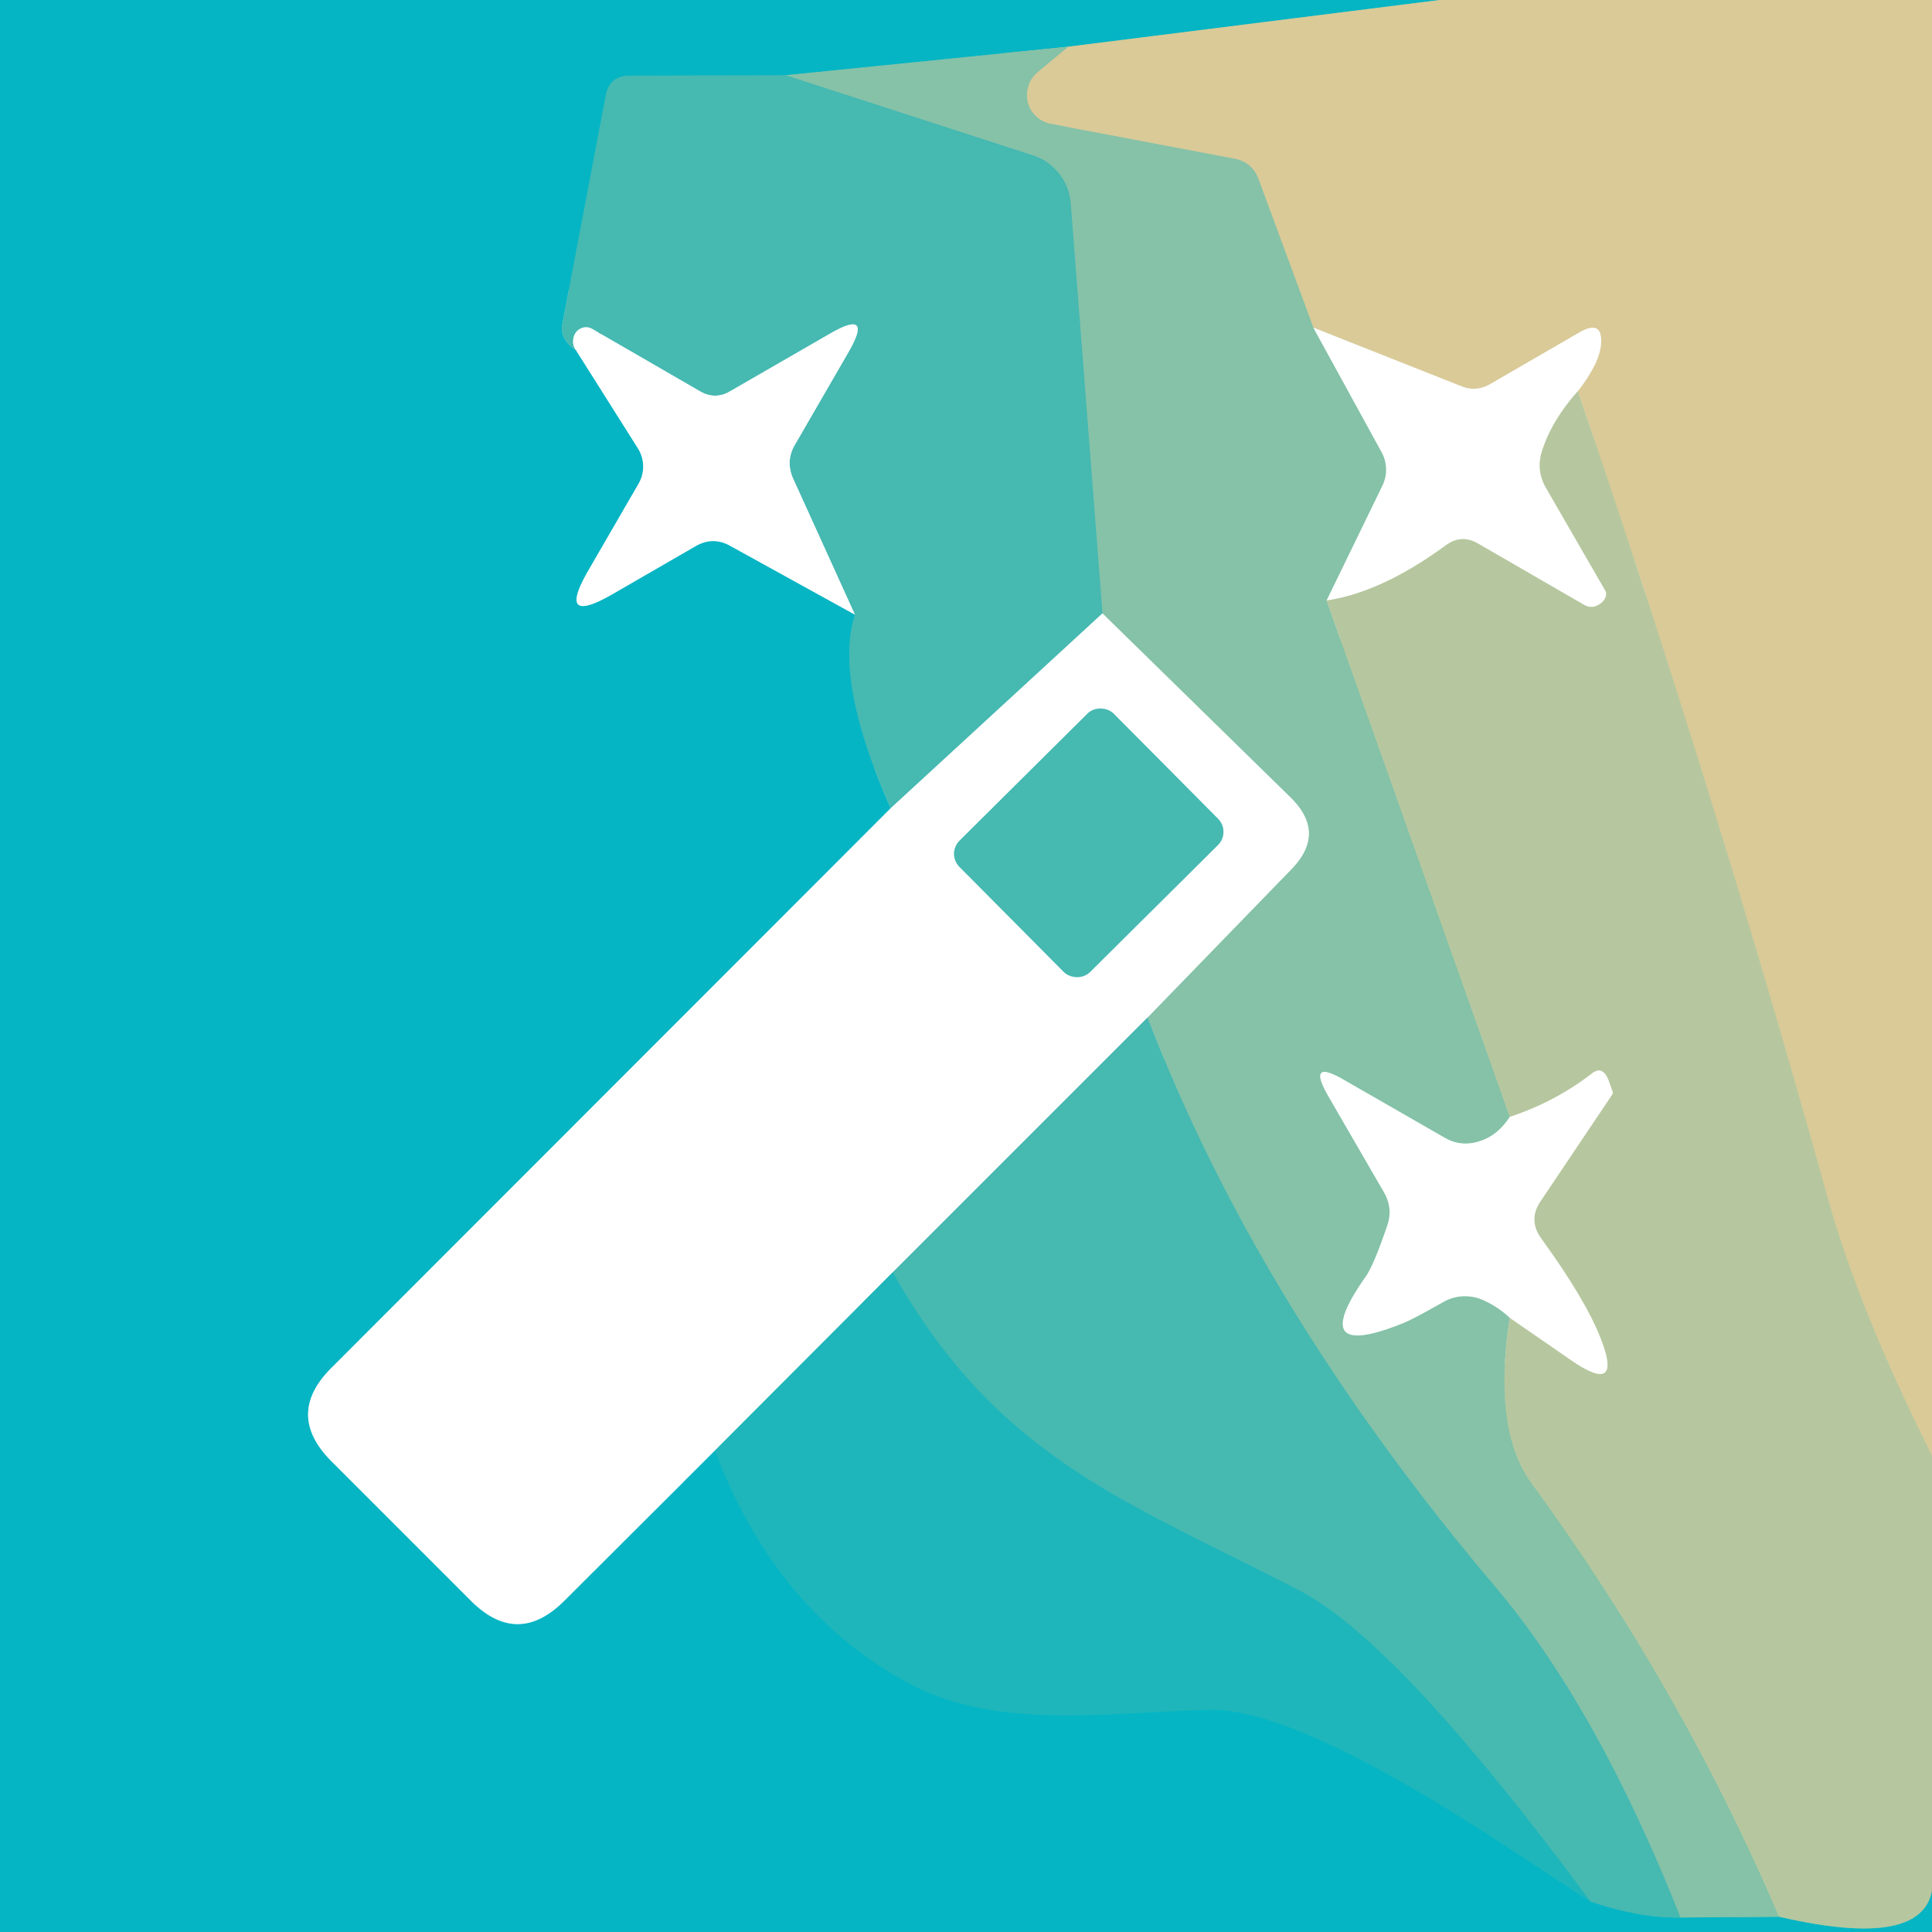
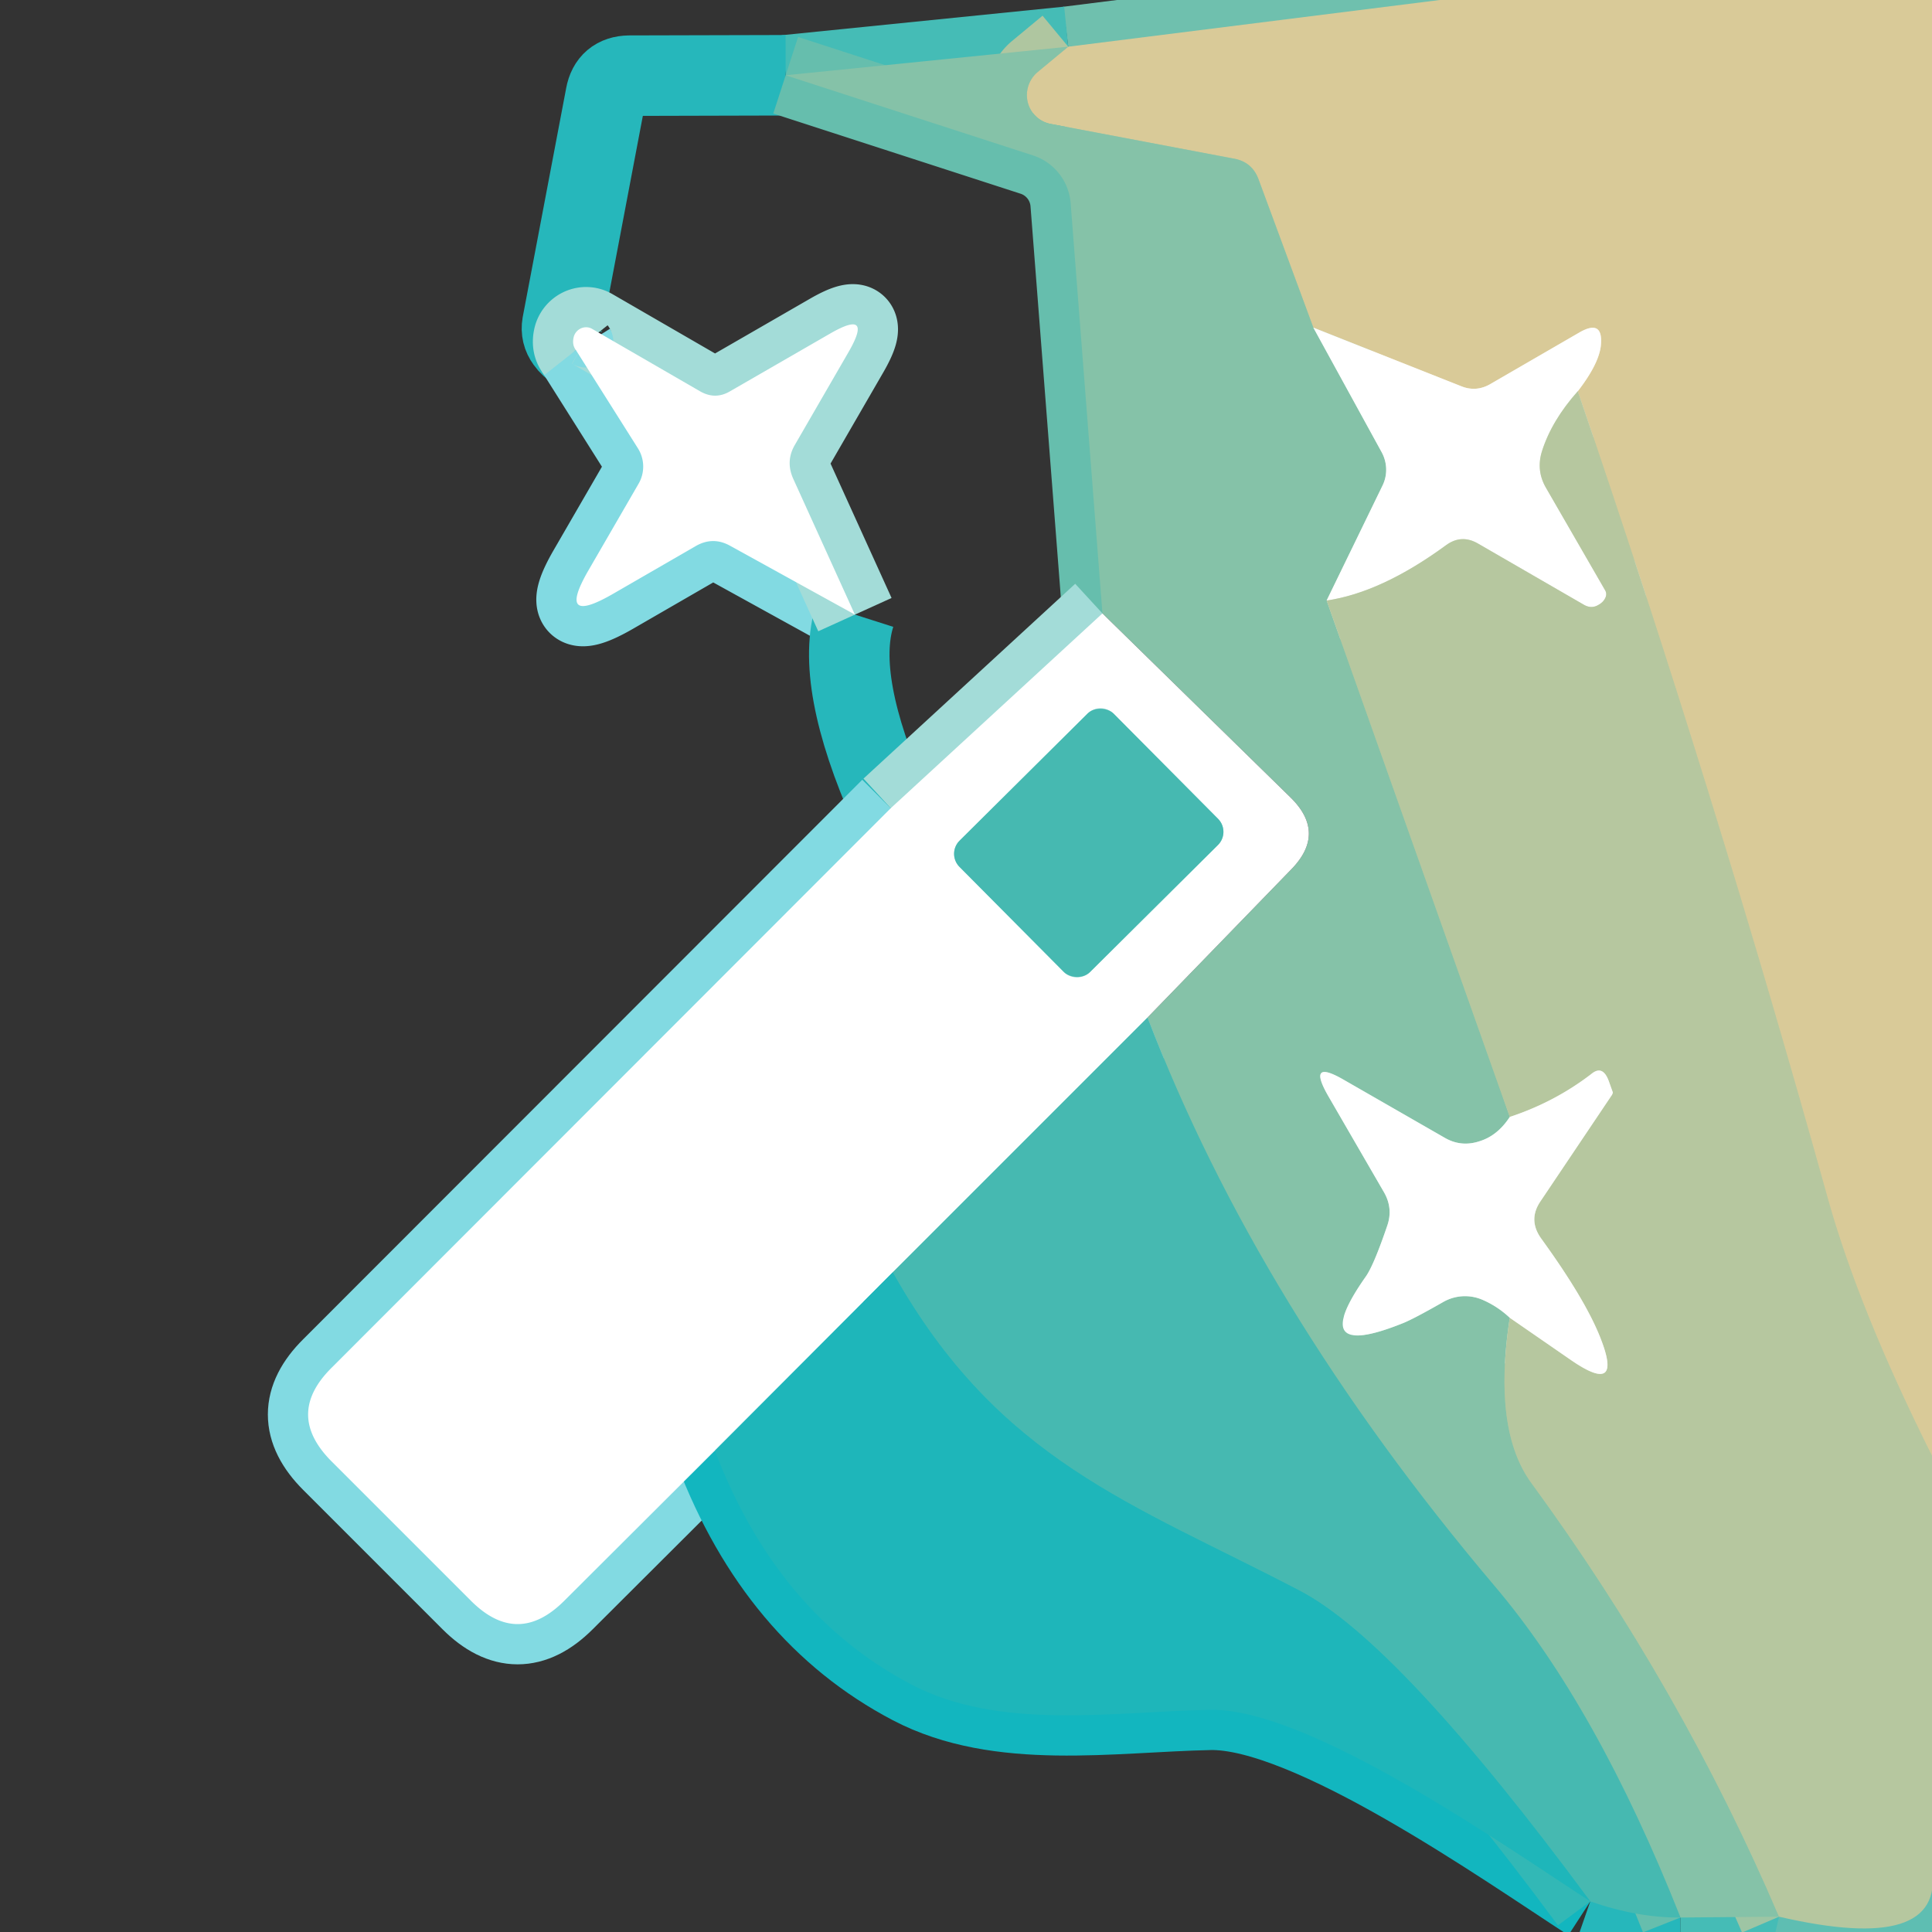
<svg xmlns="http://www.w3.org/2000/svg" version="1.1" viewBox="0.00 0.00 48.00 48.00">
  <rect x="0.00" y="0.00" width="48.00" height="48.00" fill="#333333" stroke="none" />
  <g stroke-width="2.00" fill="none" stroke-linecap="butt">
    <path stroke="#6fc0ae" vector-effect="non-scaling-stroke" d="   M 35.77 0.00   L 26.54 1.16" />
    <path stroke="#45bcb6" vector-effect="non-scaling-stroke" d="   M 26.54 1.16   L 19.52 1.87" />
    <path stroke="#26b7bb" vector-effect="non-scaling-stroke" d="   M 19.52 1.87   L 15.63 1.88   Q 15.14 1.89 15.05 2.37   L 13.97 8.06   Q 13.93 8.29 14.07 8.48   Q 14.17 8.62 14.31 8.70" />
    <path stroke="#82dae2" vector-effect="non-scaling-stroke" d="   M 14.31 8.70   L 15.85 11.14   A 0.85 0.85 0.0 0 1 15.87 12.01   L 14.62 14.17   Q 13.81 15.57 15.22 14.76   L 17.28 13.57   Q 17.71 13.32 18.14 13.56   L 21.24 15.27" />
    <path stroke="#26b7bb" vector-effect="non-scaling-stroke" d="   M 21.24 15.27   Q 20.72 16.90 22.13 20.08" />
    <path stroke="#82dae2" vector-effect="non-scaling-stroke" d="   M 22.13 20.08   L 8.24 33.98   Q 7.07 35.14 8.24 36.31   L 11.70 39.77   Q 12.86 40.93 14.02 39.77   L 17.76 36.04" />
    <path stroke="#12b6bf" vector-effect="non-scaling-stroke" d="   M 17.76 36.04   Q 19.31 40.10 22.64 41.85   C 24.83 43.00 27.62 42.53 30.05 42.48   C 32.52 42.42 37.44 45.90 39.51 47.24" />
    <path stroke="#26b7bb" vector-effect="non-scaling-stroke" d="   M 39.51 47.24   Q 40.69 47.65 41.75 47.64" />
    <path stroke="#45bcb6" vector-effect="non-scaling-stroke" d="   M 41.75 47.64   L 44.20 47.62" />
    <path stroke="#5ebeb2" vector-effect="non-scaling-stroke" d="   M 44.20 47.62   Q 48.31 48.57 48.00 46.43" />
    <path stroke="#c8c99c" vector-effect="non-scaling-stroke" d="   M 48.00 36.17   Q 46.18 32.53 45.41 29.77   Q 42.60 19.67 39.20 9.72" />
    <path stroke="#ece5cc" vector-effect="non-scaling-stroke" d="   M 39.20 9.72   Q 39.71 9.06 39.77 8.61   Q 39.85 7.91 39.24 8.26   L 37.03 9.54   Q 36.67 9.75 36.29 9.59   L 32.63 8.14" />
    <path stroke="#afc6a0" vector-effect="non-scaling-stroke" d="   M 32.63 8.14   L 31.27 4.46   Q 31.11 4.02 30.65 3.94   L 26.11 3.08   A 0.74 0.73 -59.4 0 1 25.78 1.79   L 26.54 1.16" />
-     <path stroke="#c2e1d4" vector-effect="non-scaling-stroke" d="   M 32.63 8.14   L 34.33 11.24   A 0.91 0.89 44.3 0 1 34.35 12.06   L 32.96 14.92" />
+     <path stroke="#c2e1d4" vector-effect="non-scaling-stroke" d="   M 32.63 8.14   L 34.33 11.24   L 32.96 14.92" />
    <path stroke="#9ec5a4" vector-effect="non-scaling-stroke" d="   M 32.96 14.92   L 37.51 27.75" />
    <path stroke="#c2e1d4" vector-effect="non-scaling-stroke" d="   M 37.51 27.75   Q 37.21 28.21 36.77 28.35   Q 36.30 28.51 35.88 28.26   L 33.39 26.83   Q 32.46 26.29 33.00 27.23   L 34.39 29.63   Q 34.61 30.02 34.47 30.44   Q 34.13 31.44 33.93 31.72   Q 32.44 33.84 34.84 32.88   Q 35.10 32.78 35.87 32.34   A 1.09 1.09 0.0 0 1 36.80 32.28   Q 37.19 32.44 37.51 32.74" />
    <path stroke="#9ec5a4" vector-effect="non-scaling-stroke" d="   M 37.51 32.74   Q 37.08 35.53 38.05 36.85   Q 41.77 41.94 44.20 47.62" />
    <path stroke="#66bead" vector-effect="non-scaling-stroke" d="   M 41.75 47.64   Q 39.67 42.39 37.12 39.39   Q 31.26 32.46 28.51 25.28" />
-     <path stroke="#c2e1d4" vector-effect="non-scaling-stroke" d="   M 28.51 25.28   L 32.09 21.59   Q 32.96 20.69 32.06 19.81   L 27.39 15.24" />
    <path stroke="#66bead" vector-effect="non-scaling-stroke" d="   M 27.39 15.24   L 26.60 5.05   A 1.36 1.36 0.0 0 0 25.66 3.86   L 19.52 1.87" />
    <path stroke="#a3dcd8" vector-effect="non-scaling-stroke" d="   M 27.39 15.24   L 22.13 20.08" />
    <path stroke="#a3dcd8" vector-effect="non-scaling-stroke" d="   M 21.24 15.27   L 19.71 11.90   Q 19.51 11.46 19.75 11.05   L 21.08 8.75   Q 21.71 7.66 20.62 8.29   L 18.14 9.72   Q 17.77 9.94 17.39 9.72   L 14.71 8.17   A 0.32 0.31 -66.2 0 0 14.26 8.35   Q 14.20 8.56 14.31 8.70" />
    <path stroke="#dbe3cf" vector-effect="non-scaling-stroke" d="   M 39.20 9.72   Q 38.55 10.45 38.31 11.21   Q 38.16 11.69 38.41 12.12   L 39.87 14.65   Q 39.93 14.74 39.89 14.84   Q 39.84 14.96 39.71 15.03   Q 39.54 15.13 39.36 15.03   L 36.73 13.51   Q 36.31 13.26 35.92 13.55   Q 34.32 14.72 32.96 14.92" />
    <path stroke="#dbe3cf" vector-effect="non-scaling-stroke" d="   M 37.51 32.74   L 39.03 33.79   Q 40.35 34.70 39.75 33.21   Q 39.37 32.26 38.29 30.77   Q 37.96 30.31 38.27 29.85   L 40.05 27.20   Q 40.07 27.16 40.07 27.14   L 39.97 26.86   Q 39.82 26.45 39.54 26.68   Q 38.63 27.38 37.51 27.75" />
    <path stroke="#a3dcd8" vector-effect="non-scaling-stroke" d="   M 28.51 25.28   L 22.18 31.61" />
    <path stroke="#8fdbdd" vector-effect="non-scaling-stroke" d="   M 22.18 31.61   L 17.76 36.04" />
    <path stroke="#a3dcd8" vector-effect="non-scaling-stroke" d="   M 27.669 17.732   A 0.46 0.46 0.0 0 0 27.019 17.73   L 23.84 20.886   A 0.46 0.46 0.0 0 0 23.838 21.537   L 26.431 24.148   A 0.46 0.46 0.0 0 0 27.081 24.15   L 30.26 20.994   A 0.46 0.46 0.0 0 0 30.262 20.343   L 27.669 17.732" />
    <path stroke="#32b8b6" vector-effect="non-scaling-stroke" d="   M 39.51 47.24   Q 34.75 40.80 32.29 39.52   C 28.14 37.35 24.81 36.30 22.18 31.61" />
  </g>
-   <path fill="#05b5c4" d="   M 35.77 0.00   L 26.54 1.16   L 19.52 1.87   L 15.63 1.88   Q 15.14 1.89 15.05 2.37   L 13.97 8.06   Q 13.93 8.29 14.07 8.48   Q 14.17 8.62 14.31 8.70   L 15.85 11.14   A 0.85 0.85 0.0 0 1 15.87 12.01   L 14.62 14.17   Q 13.81 15.57 15.22 14.76   L 17.28 13.57   Q 17.71 13.32 18.14 13.56   L 21.24 15.27   Q 20.72 16.90 22.13 20.08   L 8.24 33.98   Q 7.07 35.14 8.24 36.31   L 11.70 39.77   Q 12.86 40.93 14.02 39.77   L 17.76 36.04   Q 19.31 40.10 22.64 41.85   C 24.83 43.00 27.62 42.53 30.05 42.48   C 32.52 42.42 37.44 45.90 39.51 47.24   Q 40.69 47.65 41.75 47.64   L 44.20 47.62   Q 48.31 48.57 48.00 46.43   L 48.00 48.00   L 0.00 48.00   L 0.00 0.00   L 35.77 0.00   Z" />
  <path fill="#d9ca98" d="   M 48.00 0.00   L 48.00 36.17   Q 46.18 32.53 45.41 29.77   Q 42.60 19.67 39.20 9.72   Q 39.71 9.06 39.77 8.61   Q 39.85 7.91 39.24 8.26   L 37.03 9.54   Q 36.67 9.75 36.29 9.59   L 32.63 8.14   L 31.27 4.46   Q 31.11 4.02 30.65 3.94   L 26.11 3.08   A 0.74 0.73 -59.4 0 1 25.78 1.79   L 26.54 1.16   L 35.77 0.00   L 48.00 0.00   Z" />
  <path fill="#85c2a8" d="   M 26.54 1.16   L 25.78 1.79   A 0.74 0.73 -59.4 0 0 26.11 3.08   L 30.65 3.94   Q 31.11 4.02 31.27 4.46   L 32.63 8.14   L 34.33 11.24   A 0.91 0.89 44.3 0 1 34.35 12.06   L 32.96 14.92   L 37.51 27.75   Q 37.21 28.21 36.77 28.35   Q 36.30 28.51 35.88 28.26   L 33.39 26.83   Q 32.46 26.29 33.00 27.23   L 34.39 29.63   Q 34.61 30.02 34.47 30.44   Q 34.13 31.44 33.93 31.72   Q 32.44 33.84 34.84 32.88   Q 35.10 32.78 35.87 32.34   A 1.09 1.09 0.0 0 1 36.80 32.28   Q 37.19 32.44 37.51 32.74   Q 37.08 35.53 38.05 36.85   Q 41.77 41.94 44.20 47.62   L 41.75 47.64   Q 39.67 42.39 37.12 39.39   Q 31.26 32.46 28.51 25.28   L 32.09 21.59   Q 32.96 20.69 32.06 19.81   L 27.39 15.24   L 26.60 5.05   A 1.36 1.36 0.0 0 0 25.66 3.86   L 19.52 1.87   L 26.54 1.16   Z" />
-   <path fill="#46b9b1" d="   M 19.52 1.87   L 25.66 3.86   A 1.36 1.36 0.0 0 1 26.60 5.05   L 27.39 15.24   L 22.13 20.08   Q 20.72 16.90 21.24 15.27   L 19.71 11.90   Q 19.51 11.46 19.75 11.05   L 21.08 8.75   Q 21.71 7.66 20.62 8.29   L 18.14 9.72   Q 17.77 9.94 17.39 9.72   L 14.71 8.17   A 0.32 0.31 -66.2 0 0 14.26 8.35   Q 14.20 8.56 14.31 8.70   Q 14.17 8.62 14.07 8.48   Q 13.93 8.29 13.97 8.06   L 15.05 2.37   Q 15.14 1.89 15.63 1.88   L 19.52 1.87   Z" />
  <path fill="#ffffff" d="   M 21.24 15.27   L 18.14 13.56   Q 17.71 13.32 17.28 13.57   L 15.22 14.76   Q 13.81 15.57 14.62 14.17   L 15.87 12.01   A 0.85 0.85 0.0 0 0 15.85 11.14   L 14.31 8.70   Q 14.20 8.56 14.26 8.35   A 0.32 0.31 -66.2 0 1 14.71 8.17   L 17.39 9.72   Q 17.77 9.94 18.14 9.72   L 20.62 8.29   Q 21.71 7.66 21.08 8.75   L 19.75 11.05   Q 19.51 11.46 19.71 11.90   L 21.24 15.27   Z" />
  <path fill="#ffffff" d="   M 39.20 9.72   Q 38.55 10.45 38.31 11.21   Q 38.16 11.69 38.41 12.12   L 39.87 14.65   Q 39.93 14.74 39.89 14.84   Q 39.84 14.96 39.71 15.03   Q 39.54 15.13 39.36 15.03   L 36.73 13.51   Q 36.31 13.26 35.92 13.55   Q 34.32 14.72 32.96 14.92   L 34.35 12.06   A 0.91 0.89 44.3 0 0 34.33 11.24   L 32.63 8.14   L 36.29 9.59   Q 36.67 9.75 37.03 9.54   L 39.24 8.26   Q 39.85 7.91 39.77 8.61   Q 39.71 9.06 39.20 9.72   Z" />
  <path fill="#b6c79f" d="   M 39.20 9.72   Q 42.60 19.67 45.41 29.77   Q 46.18 32.53 48.00 36.17   L 48.00 46.43   Q 48.31 48.57 44.20 47.62   Q 41.77 41.94 38.05 36.85   Q 37.08 35.53 37.51 32.74   L 39.03 33.79   Q 40.35 34.70 39.75 33.21   Q 39.37 32.26 38.29 30.77   Q 37.96 30.31 38.27 29.85   L 40.05 27.20   Q 40.07 27.16 40.07 27.14   L 39.97 26.86   Q 39.82 26.45 39.54 26.68   Q 38.63 27.38 37.51 27.75   L 32.96 14.92   Q 34.32 14.72 35.92 13.55   Q 36.31 13.26 36.73 13.51   L 39.36 15.03   Q 39.54 15.13 39.71 15.03   Q 39.84 14.96 39.89 14.84   Q 39.93 14.74 39.87 14.65   L 38.41 12.12   Q 38.16 11.69 38.31 11.21   Q 38.55 10.45 39.20 9.72   Z" />
  <path fill="#ffffff" d="   M 27.39 15.24   L 32.06 19.81   Q 32.96 20.69 32.09 21.59   L 28.51 25.28   L 22.18 31.61   L 17.76 36.04   L 14.02 39.77   Q 12.86 40.93 11.70 39.77   L 8.24 36.31   Q 7.07 35.14 8.24 33.98   L 22.13 20.08   L 27.39 15.24   Z   M 27.669 17.732   A 0.46 0.46 0.0 0 0 27.019 17.73   L 23.84 20.886   A 0.46 0.46 0.0 0 0 23.838 21.537   L 26.431 24.148   A 0.46 0.46 0.0 0 0 27.081 24.15   L 30.26 20.994   A 0.46 0.46 0.0 0 0 30.262 20.343   L 27.669 17.732   Z" />
  <rect fill="#46b9b1" x="-2.70" y="-2.30" transform="translate(27.05,20.94) rotate(-44.8)" width="5.40" height="4.60" rx="0.46" />
  <path fill="#46b9b1" d="   M 28.51 25.28   Q 31.26 32.46 37.12 39.39   Q 39.67 42.39 41.75 47.64   Q 40.69 47.65 39.51 47.24   Q 34.75 40.80 32.29 39.52   C 28.14 37.35 24.81 36.30 22.18 31.61   L 28.51 25.28   Z" />
  <path fill="#ffffff" d="   M 37.51 32.74   Q 37.19 32.44 36.80 32.28   A 1.09 1.09 0.0 0 0 35.87 32.34   Q 35.10 32.78 34.84 32.88   Q 32.44 33.84 33.93 31.72   Q 34.13 31.44 34.47 30.44   Q 34.61 30.02 34.39 29.63   L 33.00 27.23   Q 32.46 26.29 33.39 26.83   L 35.88 28.26   Q 36.30 28.51 36.77 28.35   Q 37.21 28.21 37.51 27.75   Q 38.63 27.38 39.54 26.68   Q 39.82 26.45 39.97 26.86   L 40.07 27.14   Q 40.07 27.16 40.05 27.20   L 38.27 29.85   Q 37.96 30.31 38.29 30.77   Q 39.37 32.26 39.75 33.21   Q 40.35 34.70 39.03 33.79   L 37.51 32.74   Z" />
  <path fill="#1eb6ba" d="   M 22.18 31.61   C 24.81 36.30 28.14 37.35 32.29 39.52   Q 34.75 40.80 39.51 47.24   C 37.44 45.90 32.52 42.42 30.05 42.48   C 27.62 42.53 24.83 43.00 22.64 41.85   Q 19.31 40.10 17.76 36.04   L 22.18 31.61   Z" />
</svg>